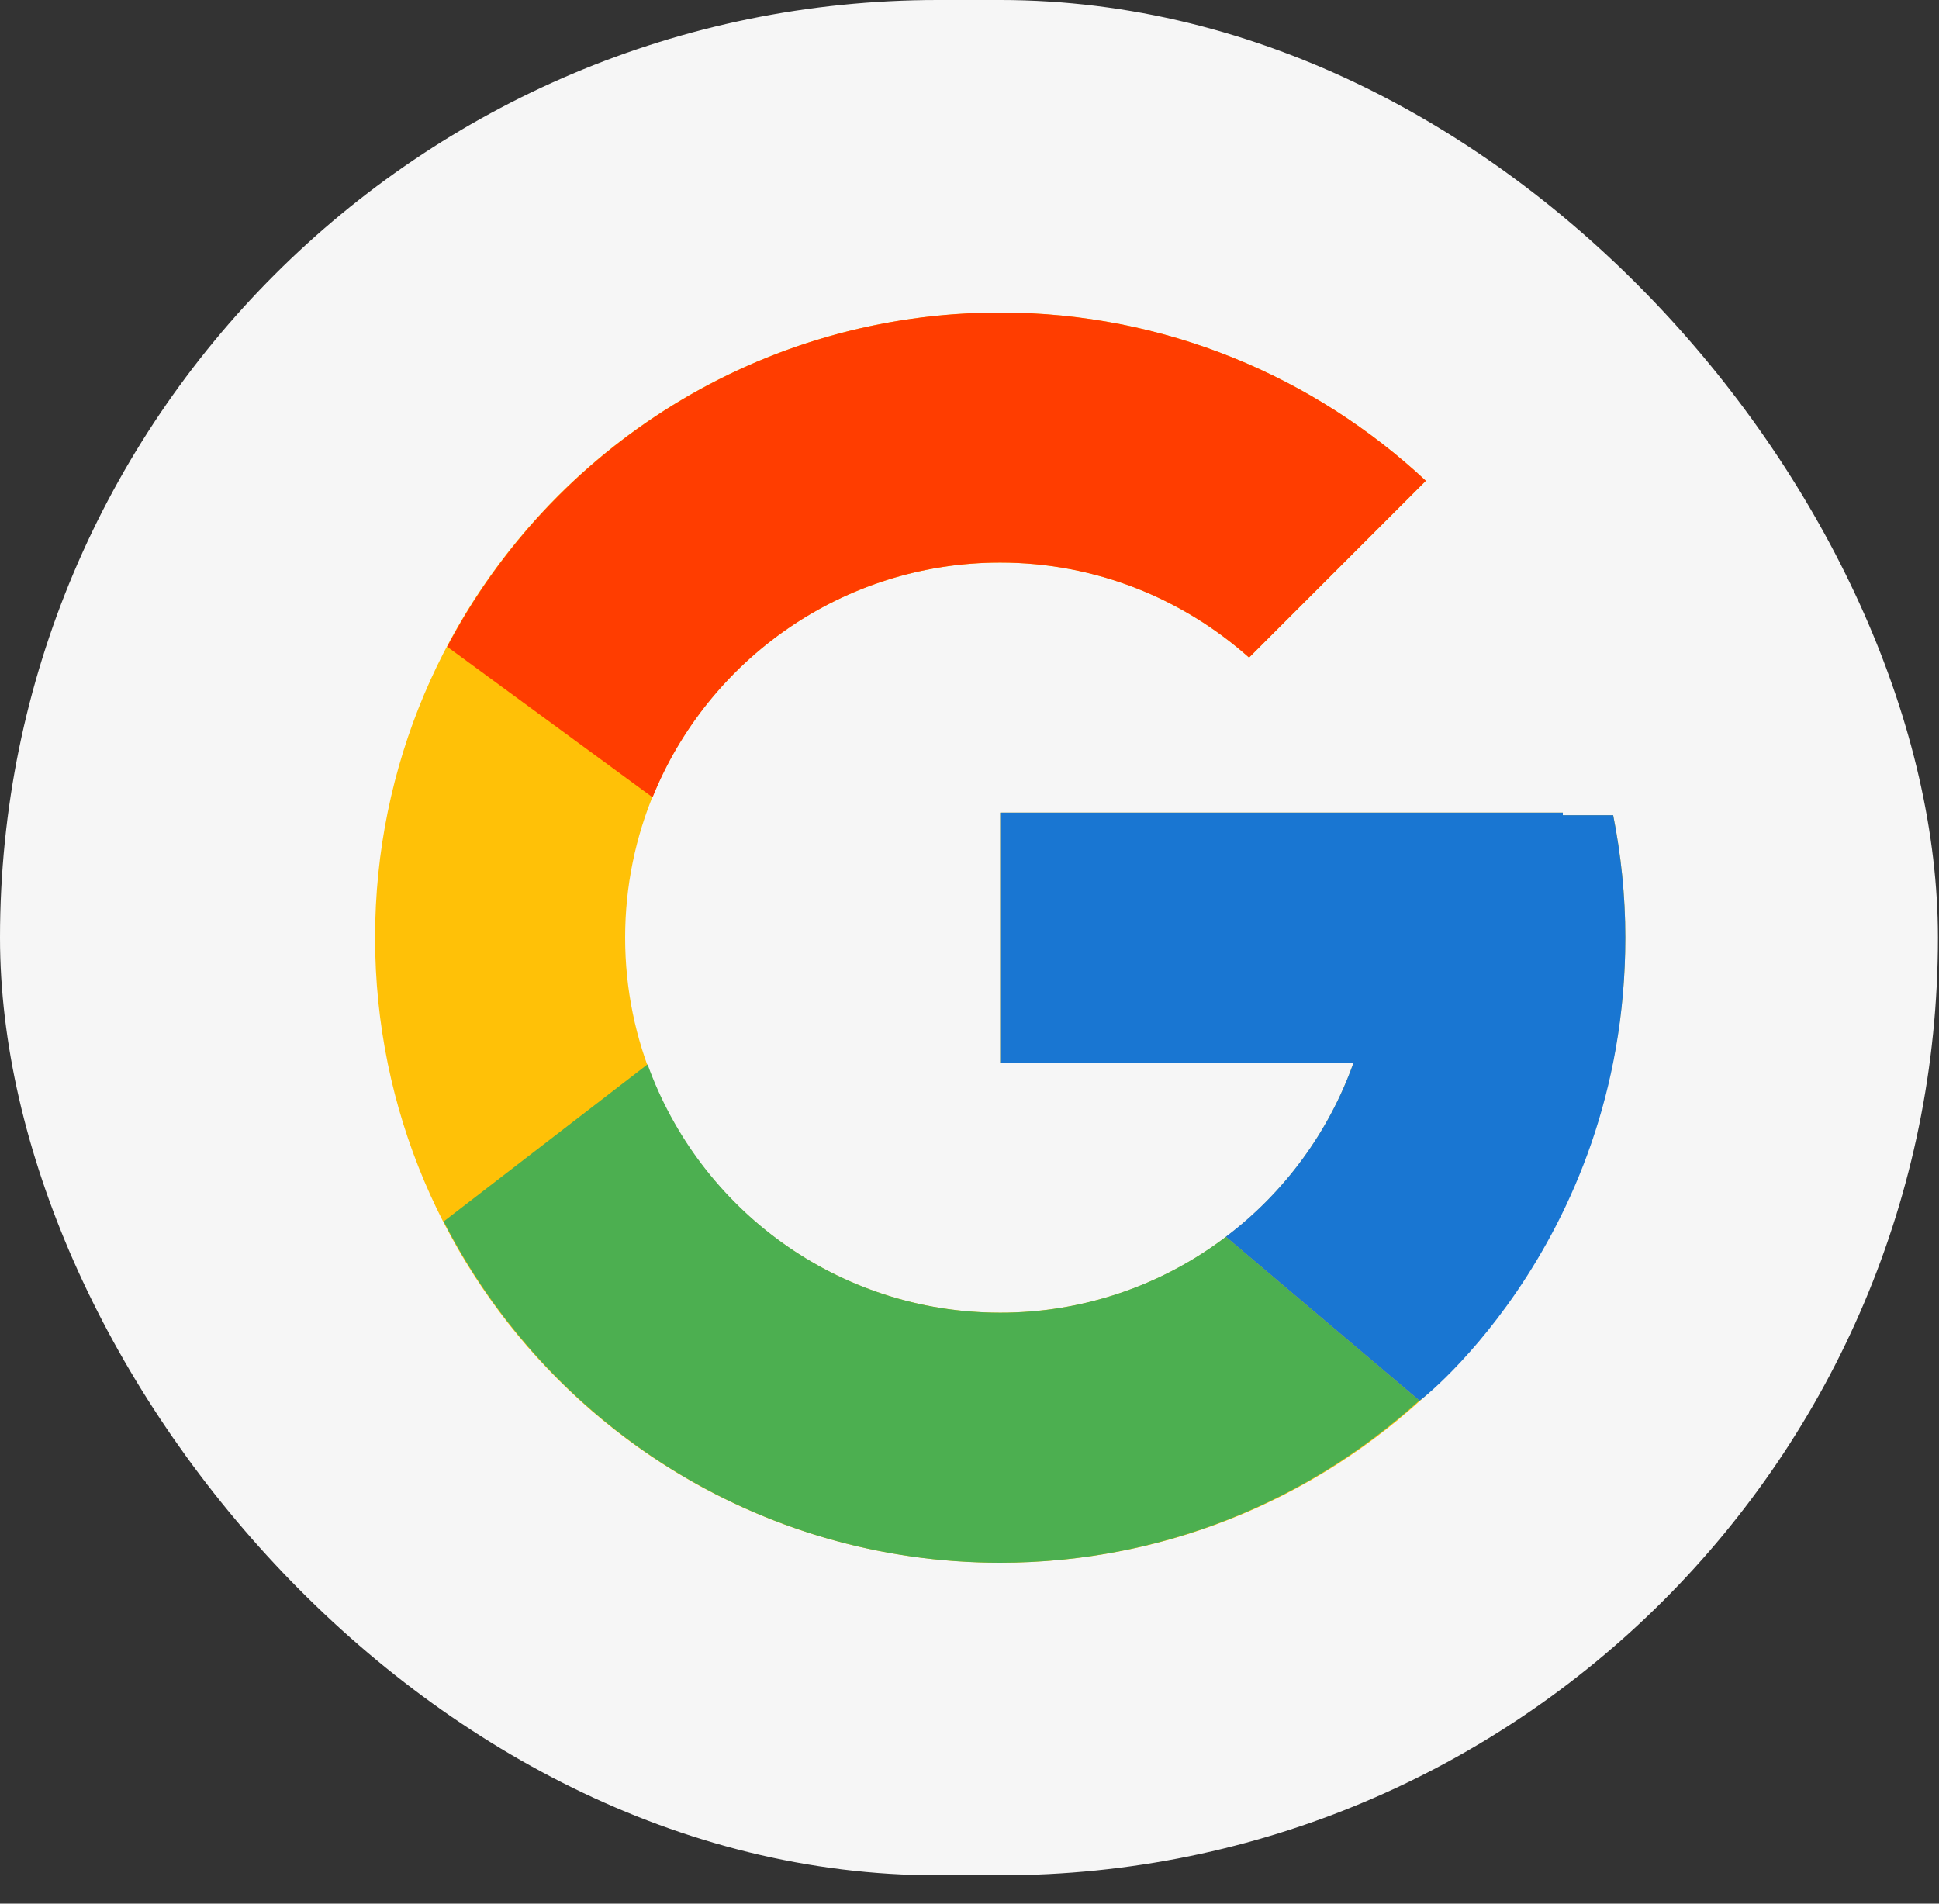
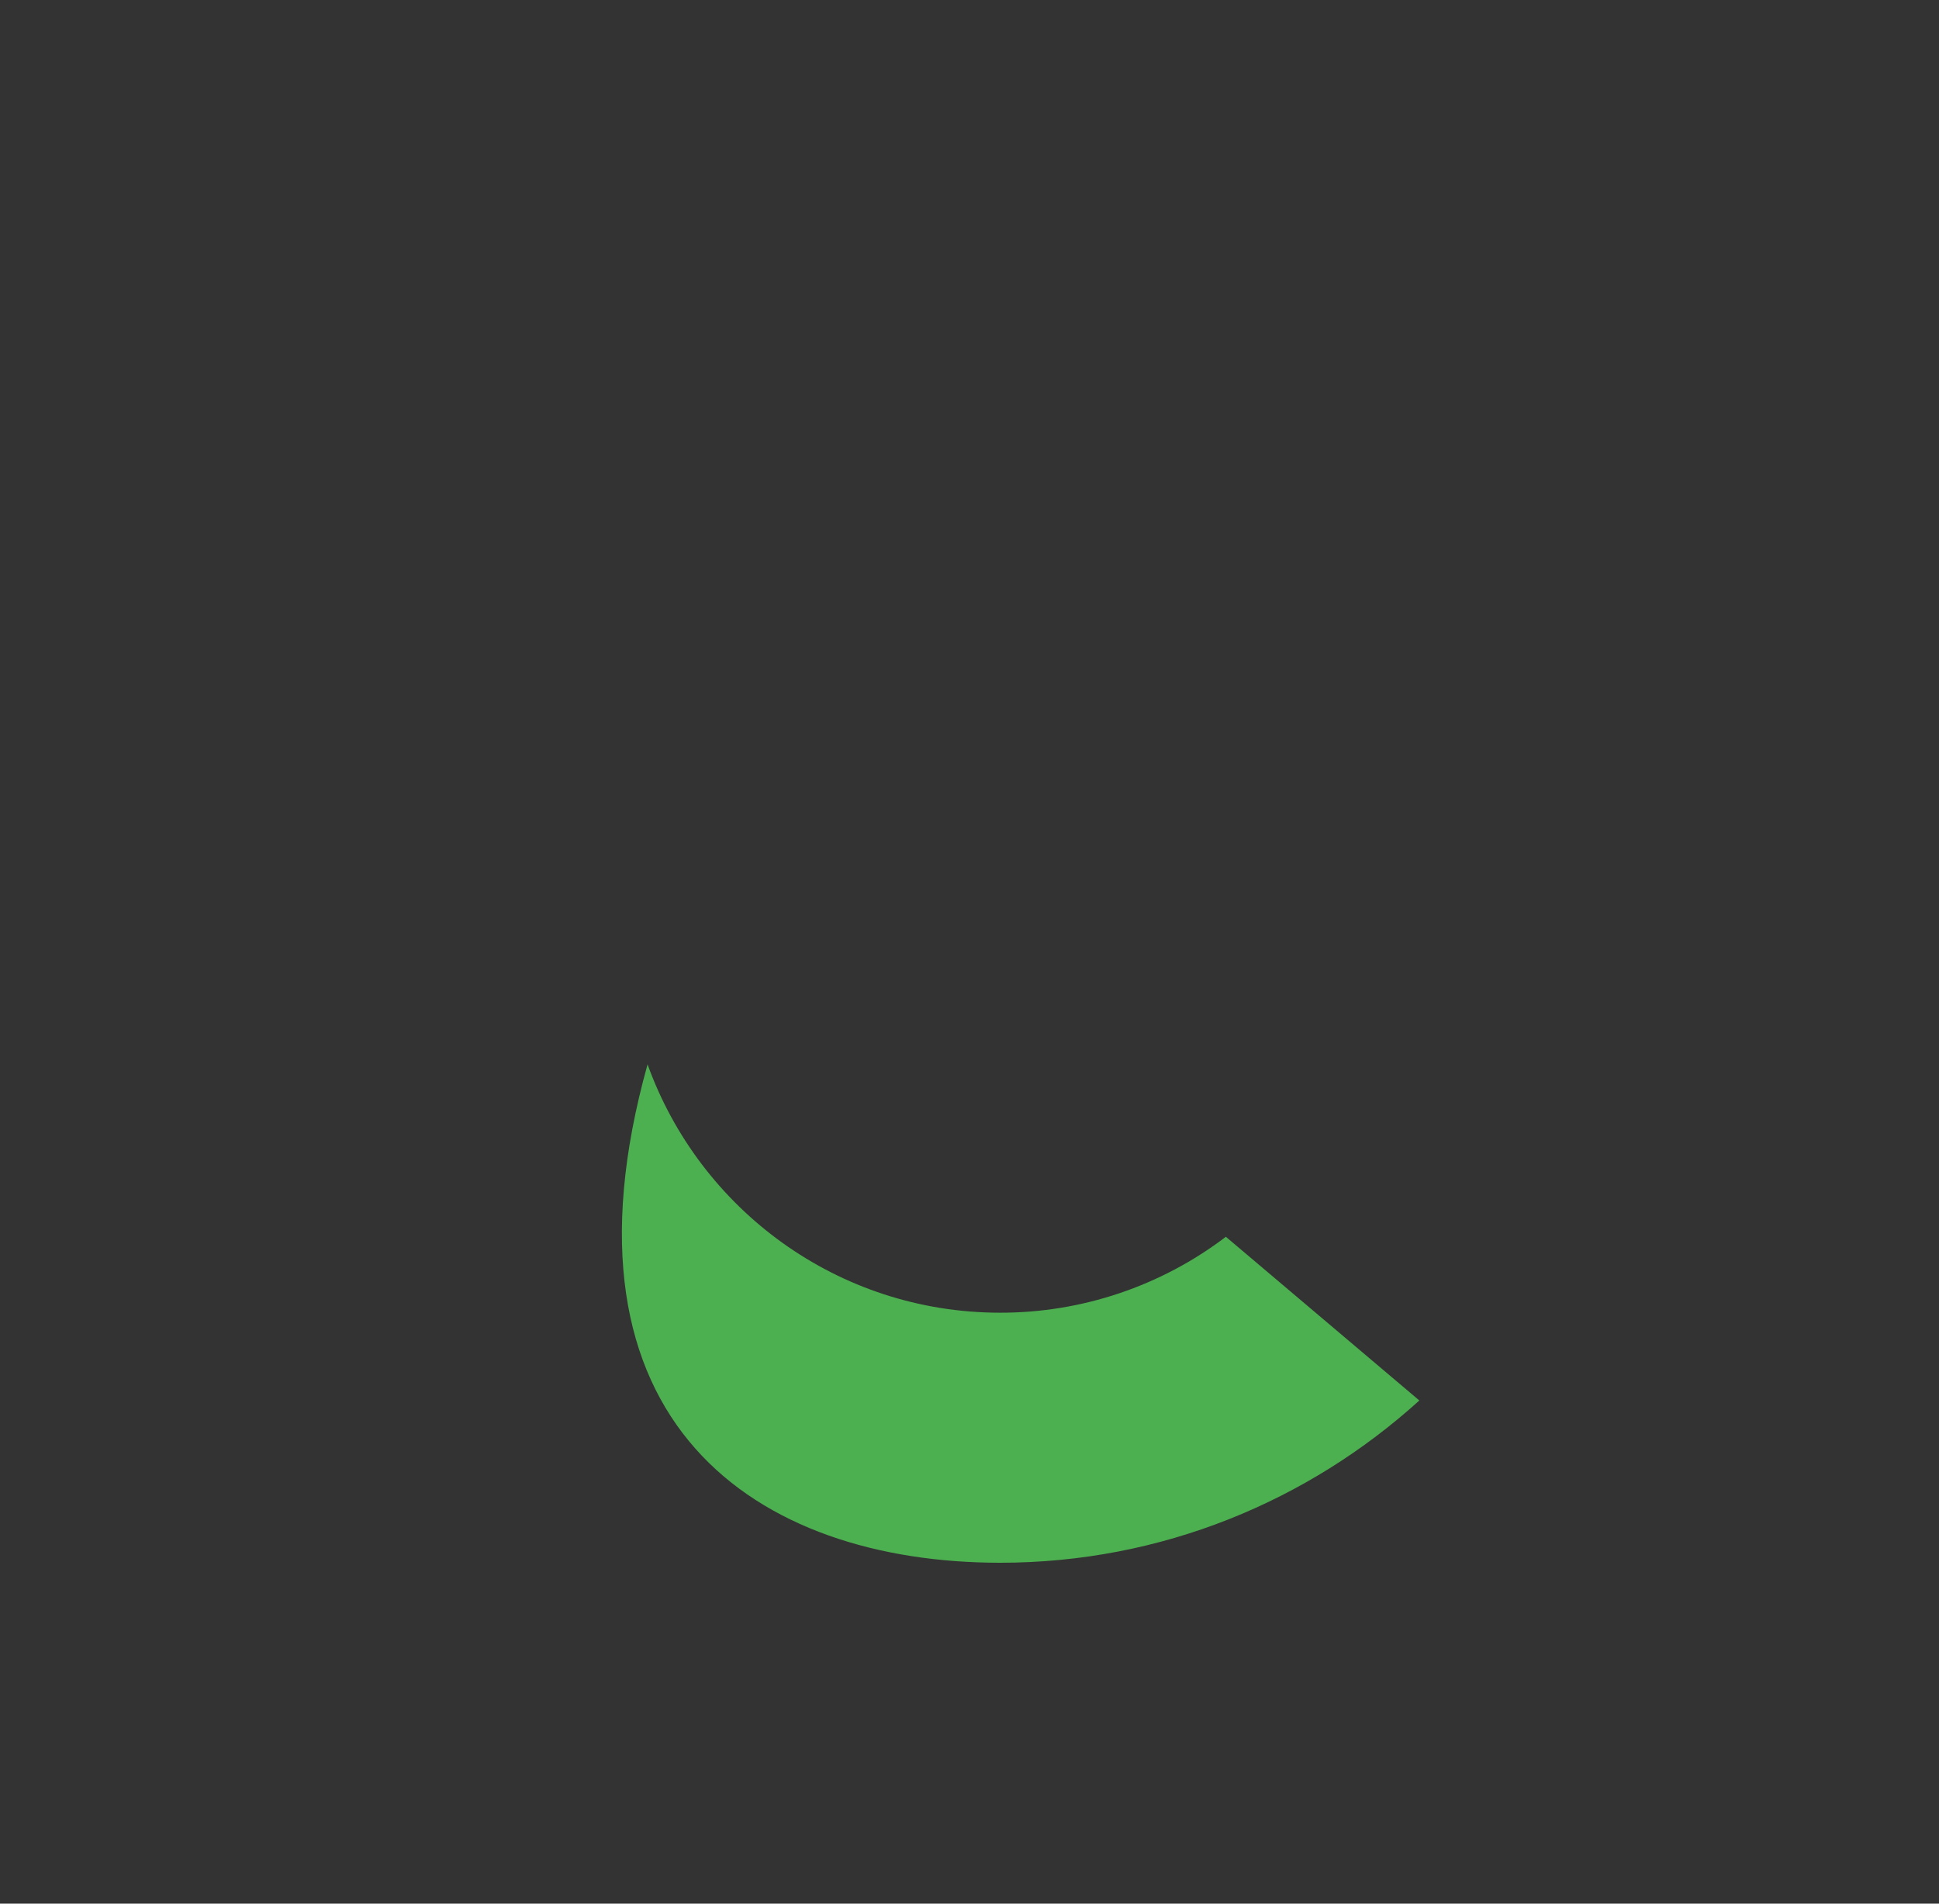
<svg xmlns="http://www.w3.org/2000/svg" width="55" height="54" viewBox="0 0 55 54" fill="none">
  <rect x="0" y="0" width="55" height="54" fill="#333333" stroke="none" />
-   <rect width="54.97" height="53.196" rx="26.598" fill="#F6F6F6" />
-   <path d="M45.758 23.125H44.33V23.052H28.371V30.145H38.393C36.931 34.273 33.002 37.237 28.371 37.237C22.496 37.237 17.732 32.474 17.732 26.598C17.732 20.723 22.496 15.959 28.371 15.959C31.083 15.959 33.551 16.982 35.43 18.653L40.445 13.638C37.278 10.686 33.042 8.866 28.371 8.866C18.579 8.866 10.639 16.805 10.639 26.598C10.639 36.391 18.579 44.33 28.371 44.33C38.164 44.33 46.103 36.391 46.103 26.598C46.103 25.409 45.981 24.249 45.758 23.125Z" fill="#FFC107" />
-   <path d="M12.684 18.345L18.51 22.617C20.086 18.714 23.904 15.959 28.371 15.959C31.083 15.959 33.551 16.982 35.43 18.653L40.445 13.638C37.278 10.686 33.042 8.866 28.371 8.866C21.56 8.866 15.654 12.711 12.684 18.345Z" fill="#FF3D00" />
-   <path d="M28.371 44.33C32.952 44.33 37.113 42.577 40.26 39.727L34.772 35.083C32.932 36.483 30.683 37.24 28.371 37.237C23.759 37.237 19.843 34.297 18.368 30.192L12.585 34.648C15.52 40.39 21.48 44.33 28.371 44.33Z" fill="#4CAF50" />
-   <path d="M45.758 23.125H44.33V23.052H28.371V30.145H38.393C37.693 32.11 36.434 33.827 34.769 35.084L34.772 35.083L40.26 39.727C39.871 40.08 46.103 35.464 46.103 26.598C46.103 25.409 45.981 24.249 45.758 23.125Z" fill="#1976D2" />
+   <path d="M28.371 44.33C32.952 44.33 37.113 42.577 40.26 39.727L34.772 35.083C32.932 36.483 30.683 37.24 28.371 37.237C23.759 37.237 19.843 34.297 18.368 30.192C15.52 40.39 21.48 44.33 28.371 44.33Z" fill="#4CAF50" />
</svg>